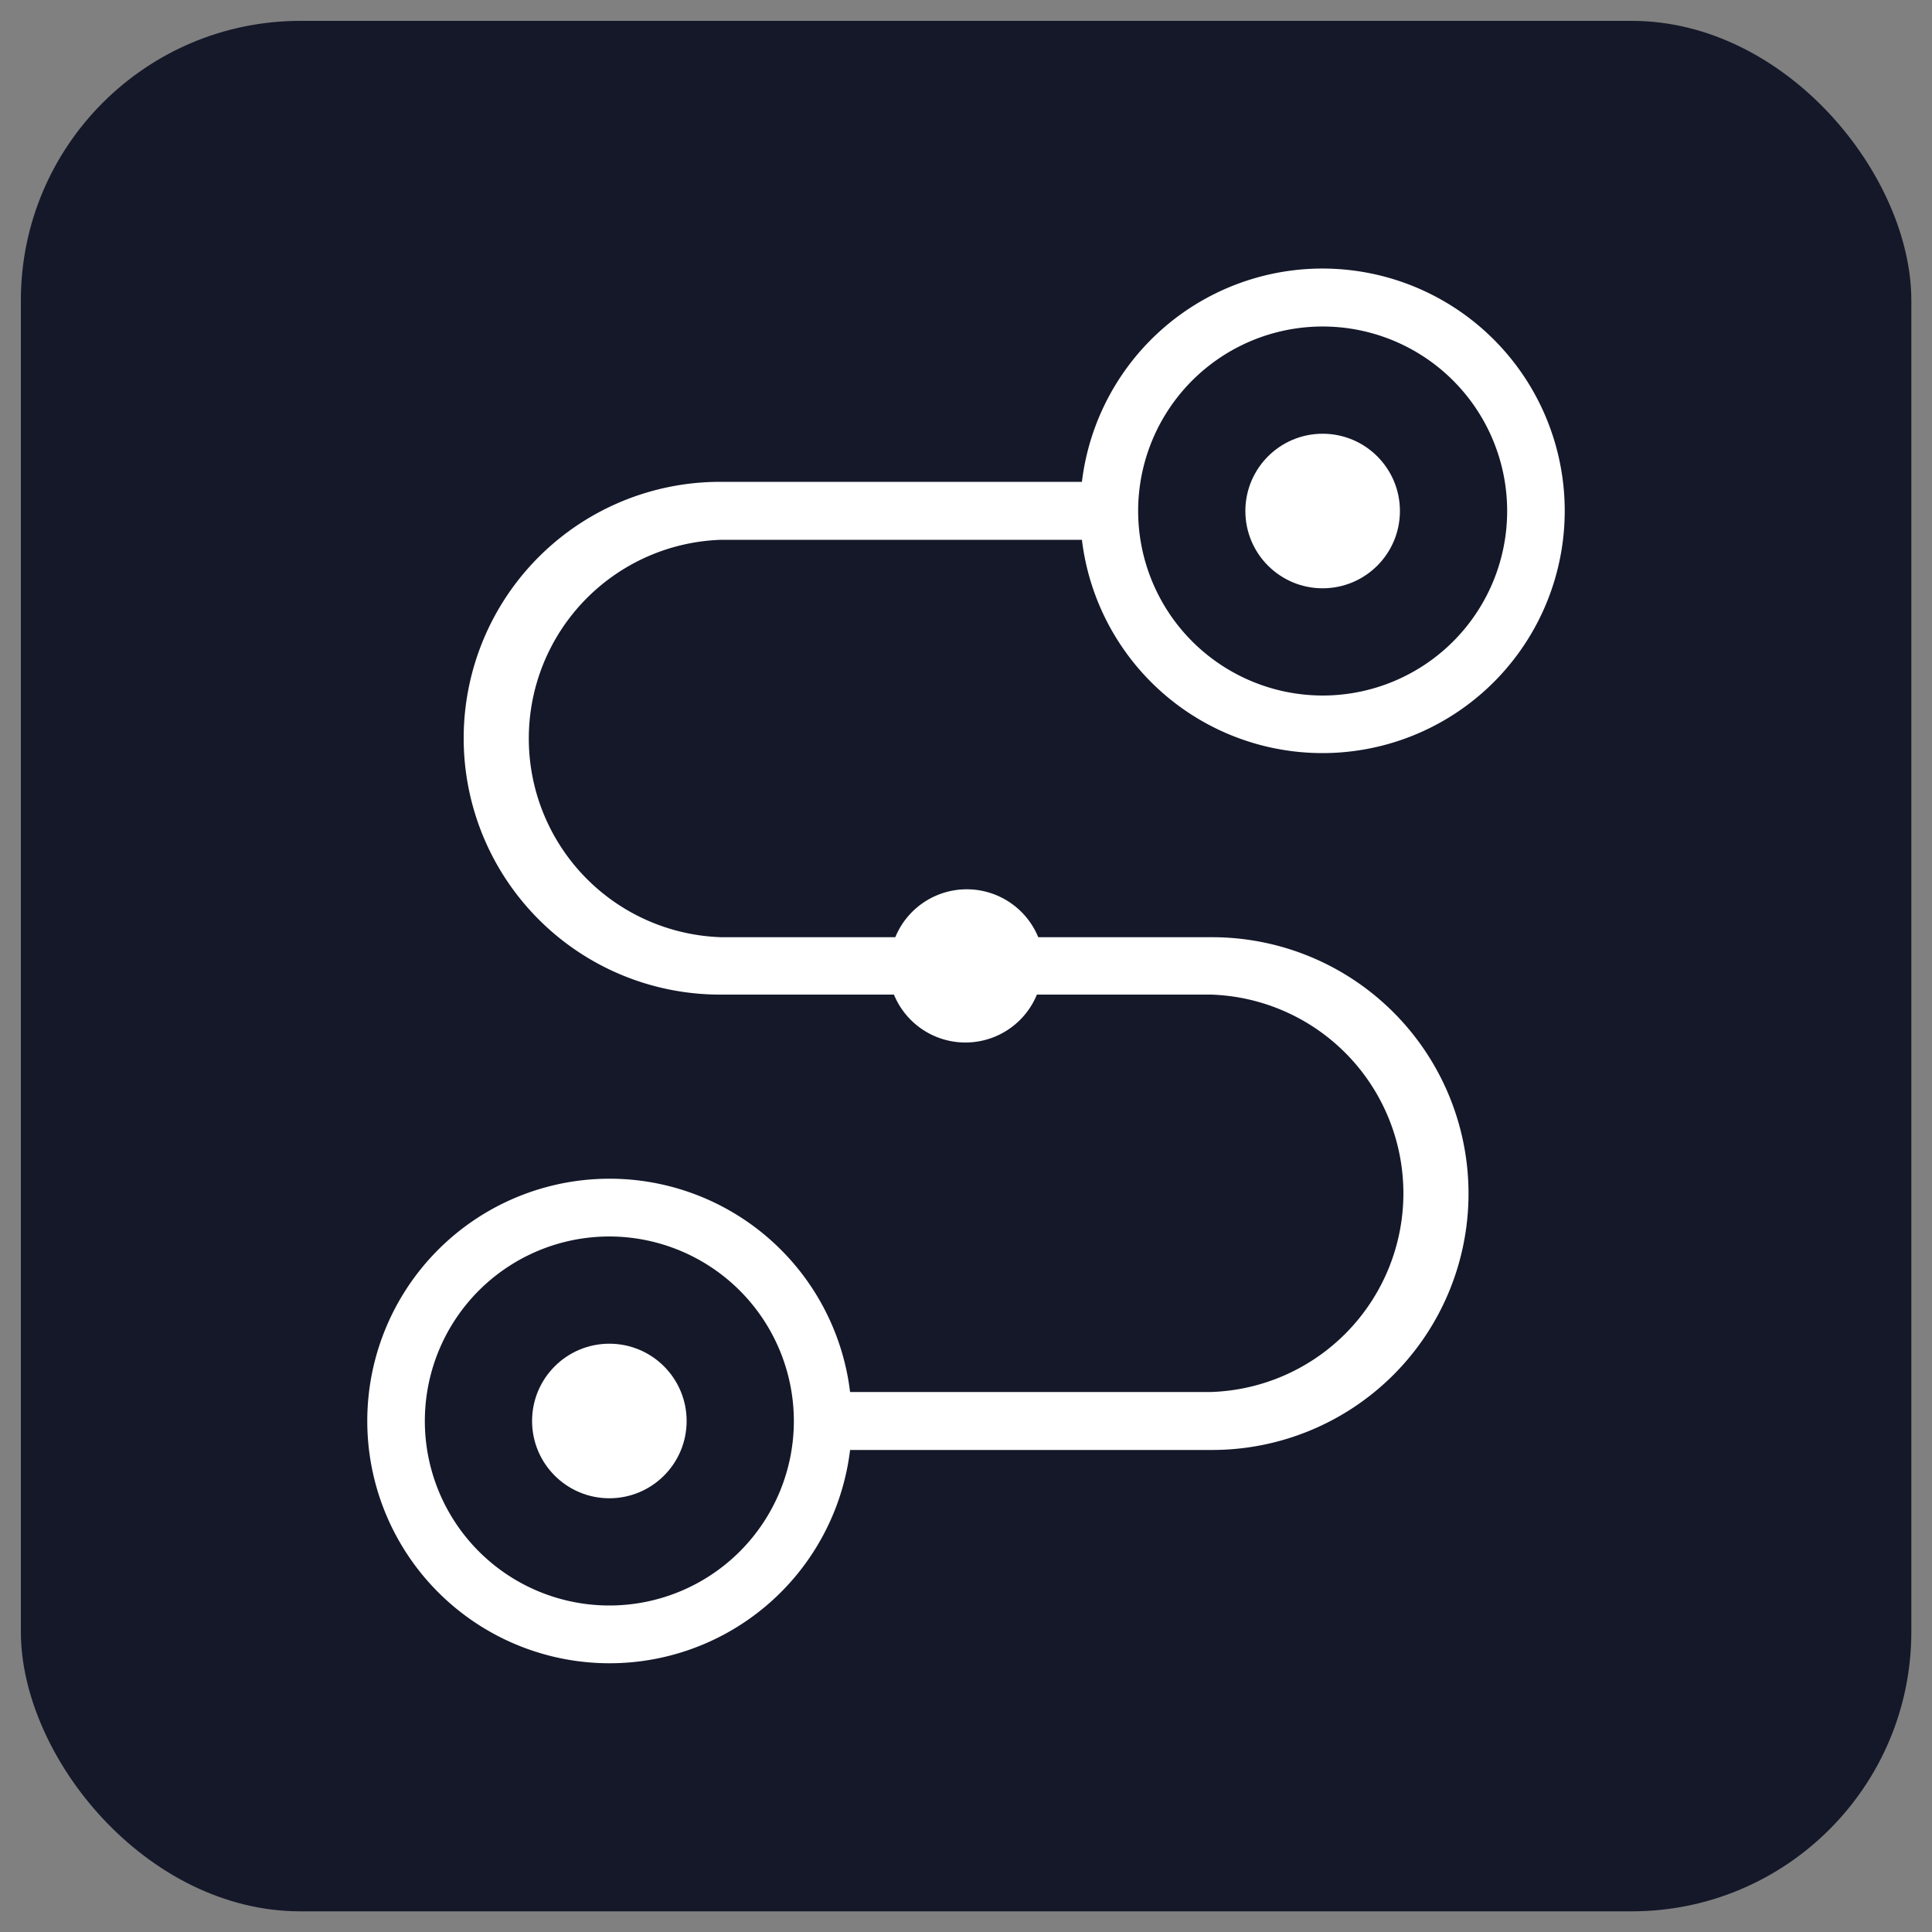
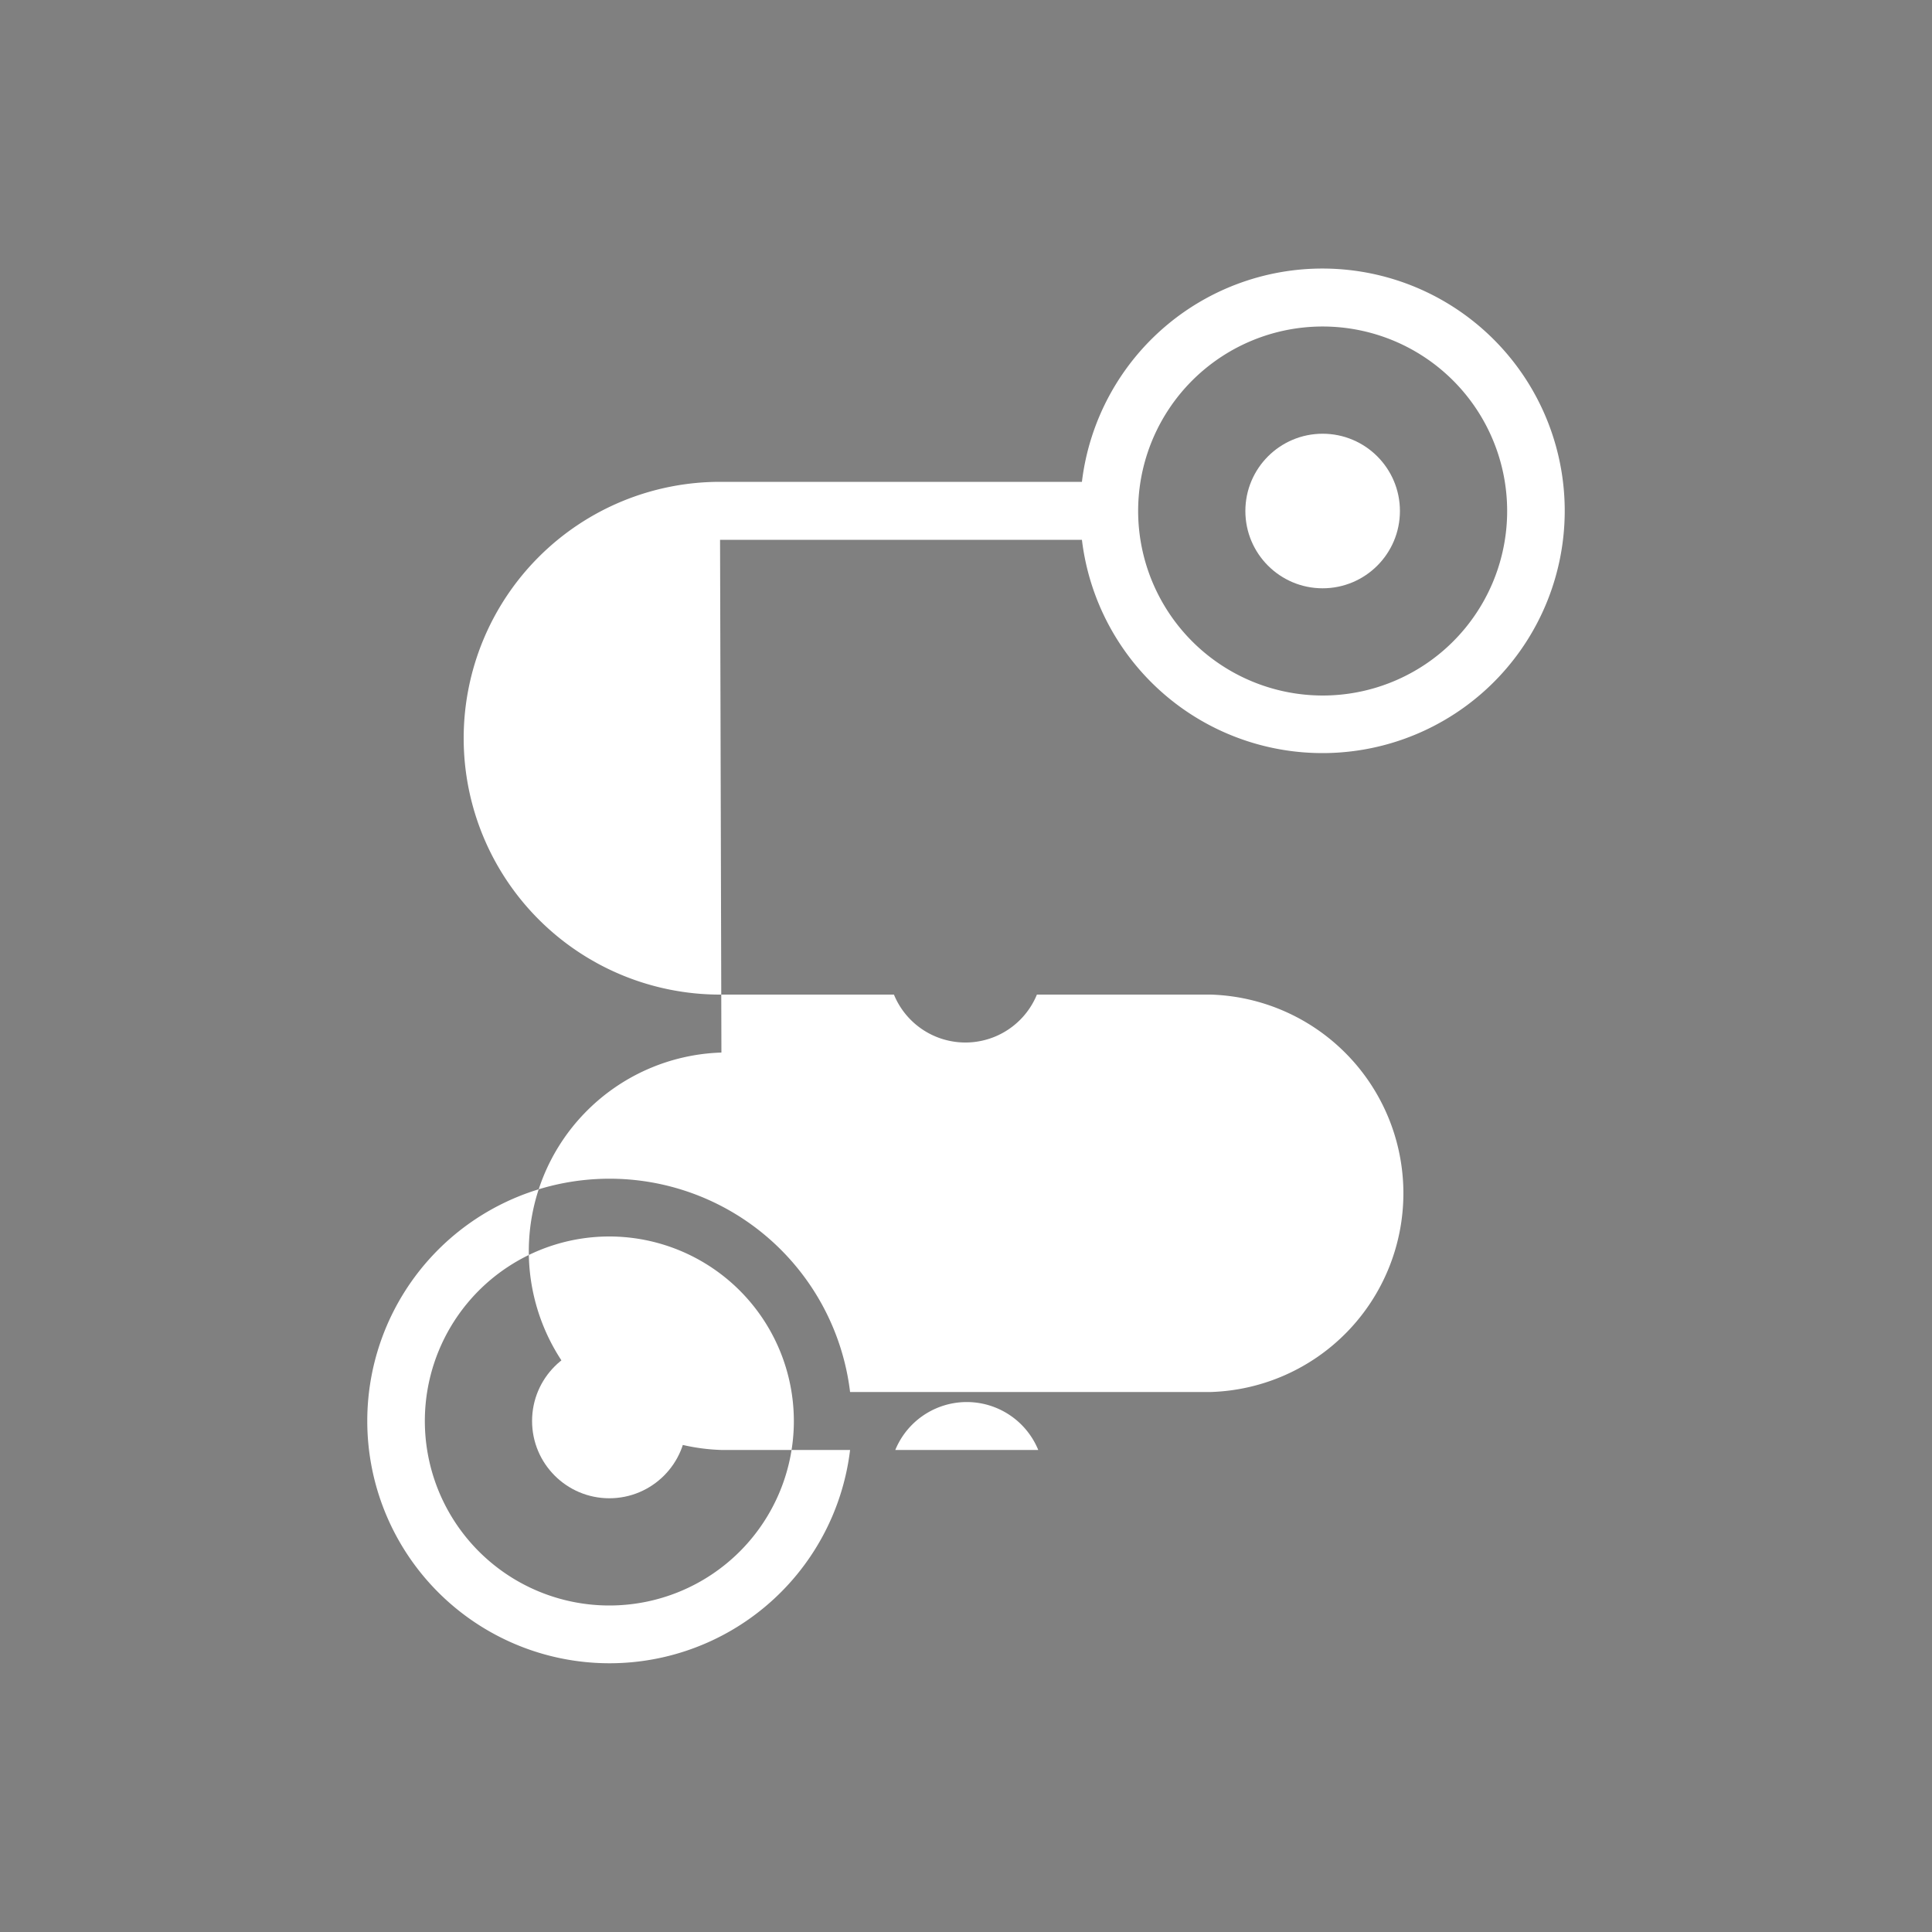
<svg xmlns="http://www.w3.org/2000/svg" id="Curved" viewBox="0 0 100 100">
  <rect x="0" y="0" width="100" height="100" fill="#808080" stroke="none" />
  <defs>
    <style>.cls-1{fill:#141829;}.cls-2{fill:#fff;}</style>
  </defs>
  <title>iconcurve</title>
-   <rect class="cls-1" x="1.08" y="1.08" width="97.85" height="97.85" rx="14.47" ry="14.47" />
-   <path class="cls-2" d="M37.27,27.94H56a12.54,12.54,0,1,0,0-3H37.27a13.27,13.27,0,1,0,0,26.54h9a4,4,0,0,0,7.4,0h9a10.29,10.29,0,0,1,0,20.57H44a12.54,12.54,0,1,0,0,3H62.74a13.27,13.27,0,0,0,0-26.54h-9a4,4,0,0,0-7.4,0h-9a10.29,10.29,0,0,1,0-20.57Zm21.64-1.49A9.55,9.55,0,1,1,68.46,36,9.56,9.56,0,0,1,58.91,26.45ZM41.09,73.55A9.55,9.55,0,1,1,31.54,64,9.56,9.56,0,0,1,41.09,73.55Z" />
+   <path class="cls-2" d="M37.27,27.94H56a12.54,12.54,0,1,0,0-3H37.27a13.27,13.27,0,1,0,0,26.54h9a4,4,0,0,0,7.4,0h9a10.29,10.29,0,0,1,0,20.57H44a12.54,12.54,0,1,0,0,3H62.74h-9a4,4,0,0,0-7.4,0h-9a10.29,10.29,0,0,1,0-20.57Zm21.64-1.49A9.55,9.55,0,1,1,68.46,36,9.56,9.56,0,0,1,58.91,26.45ZM41.09,73.55A9.55,9.55,0,1,1,31.54,64,9.56,9.56,0,0,1,41.09,73.55Z" />
  <circle class="cls-2" cx="68.46" cy="26.45" r="4" />
  <circle class="cls-2" cx="31.54" cy="73.55" r="4" />
</svg>